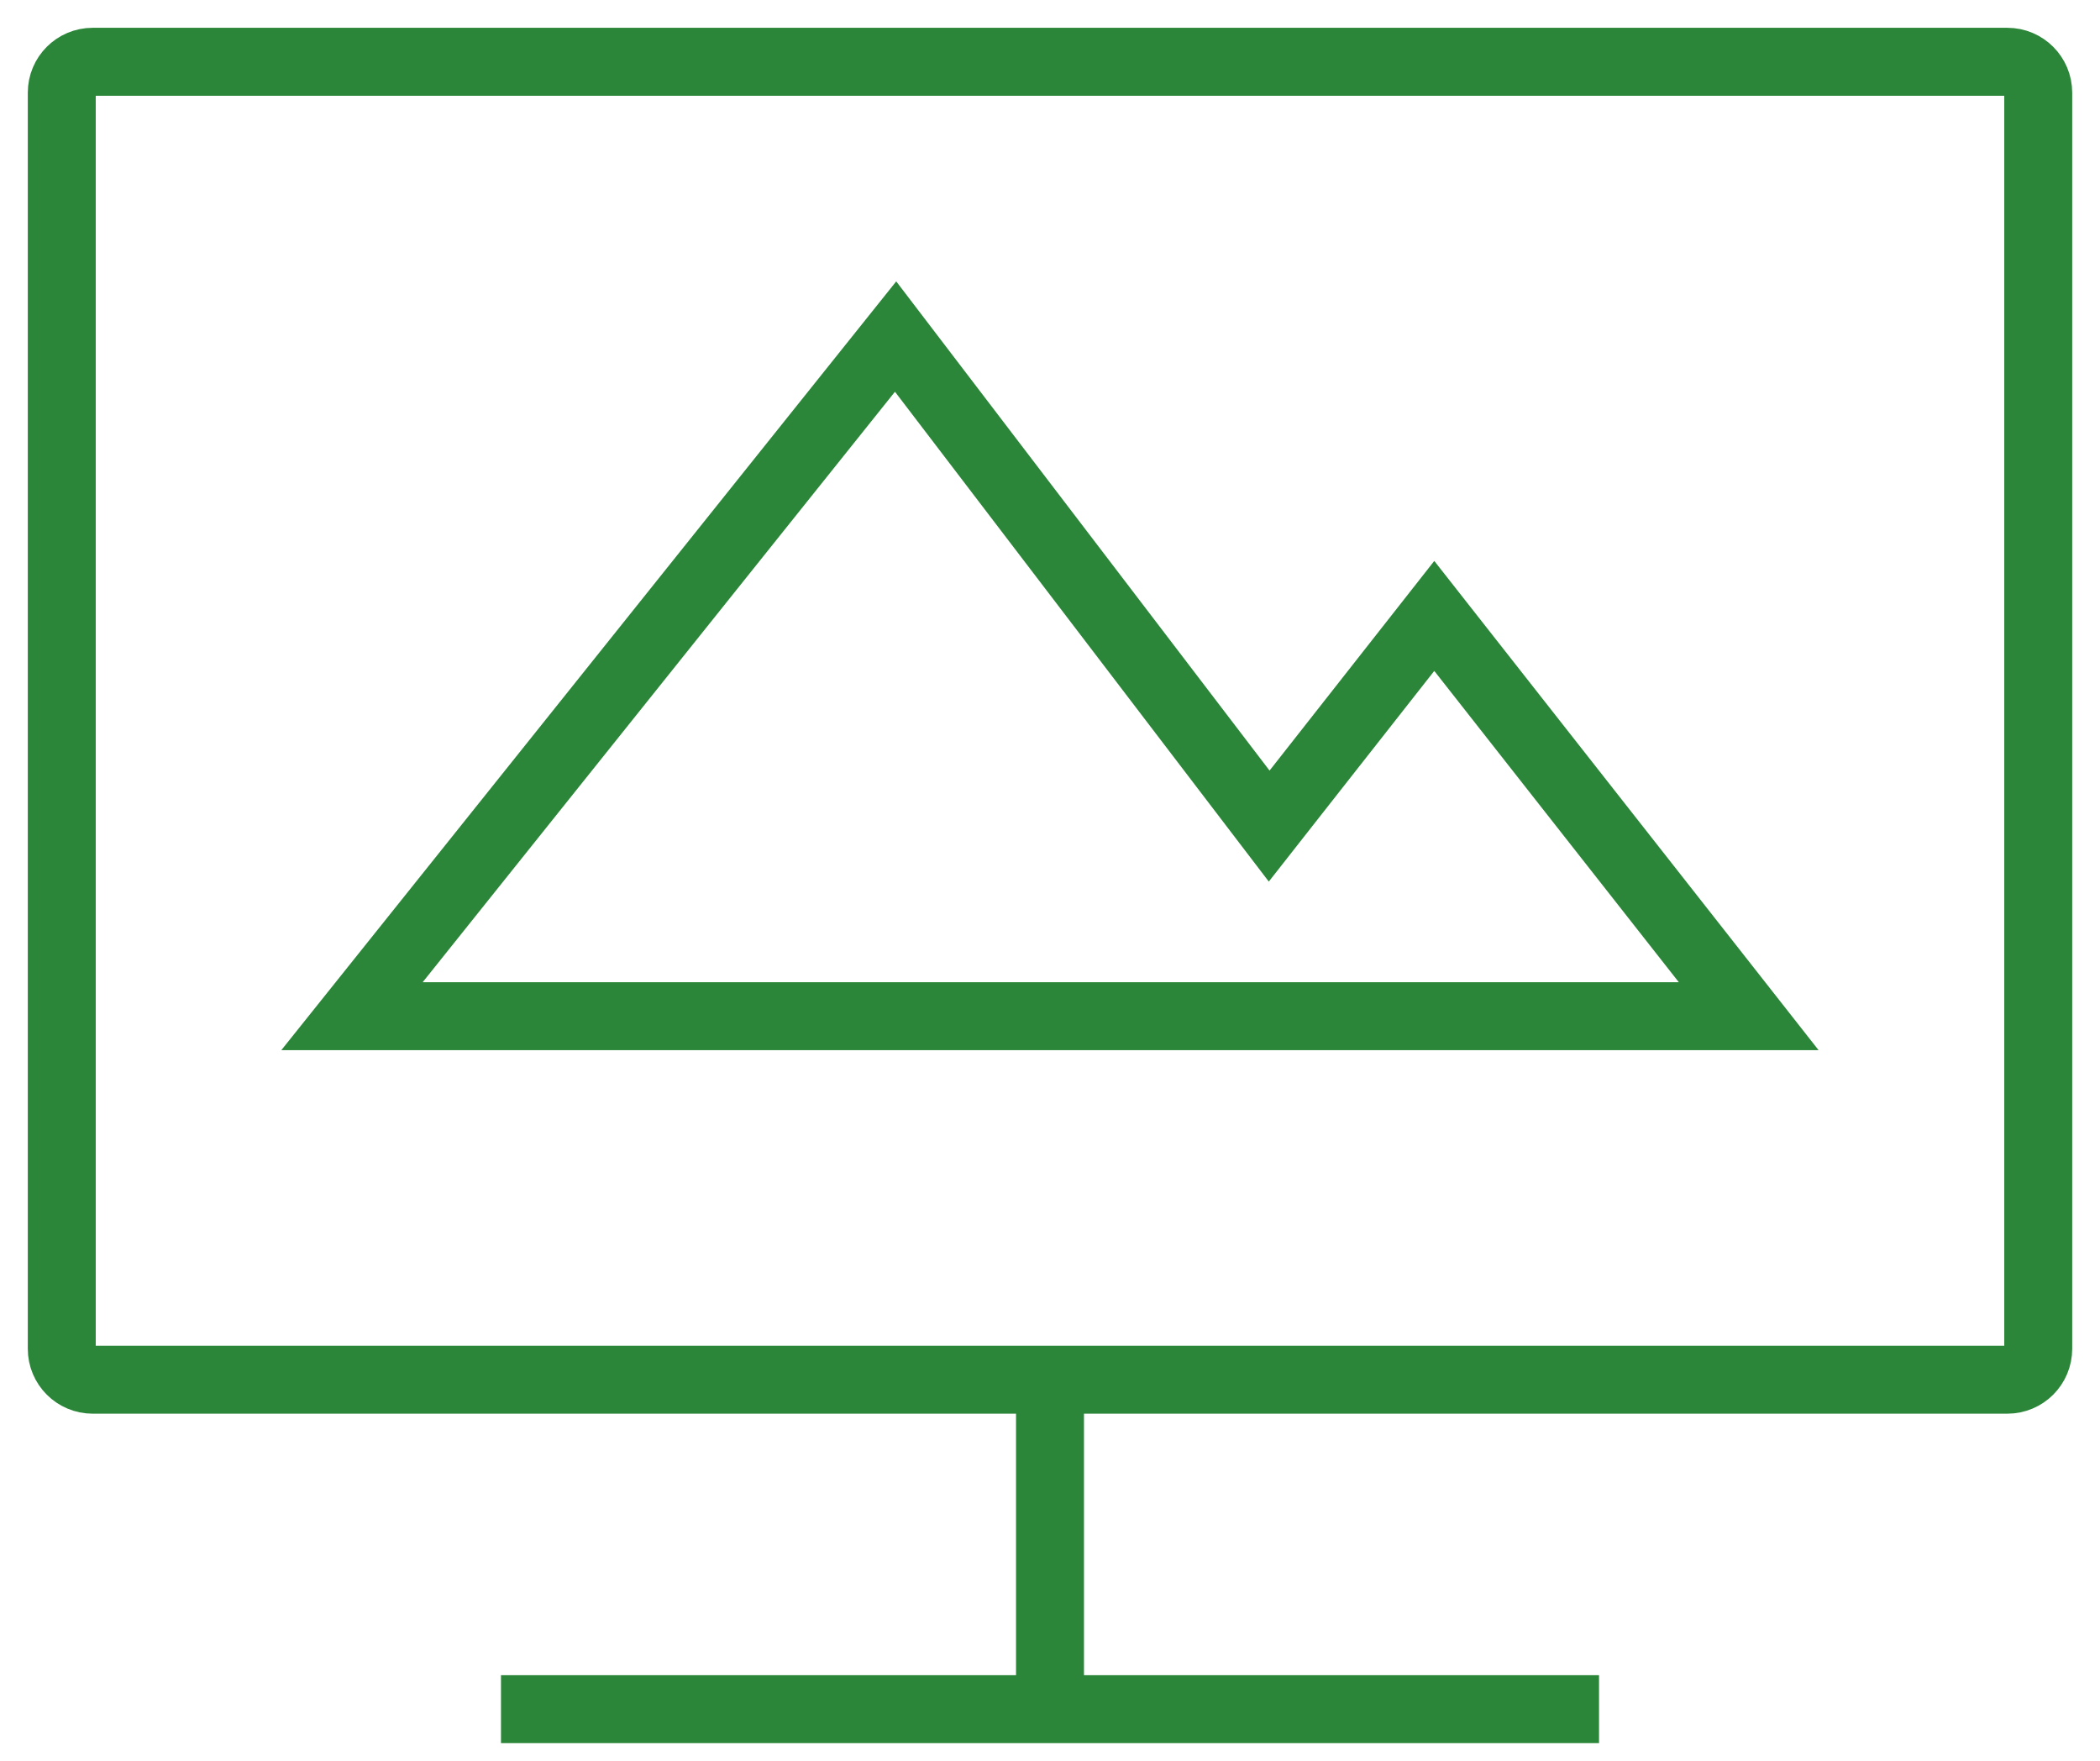
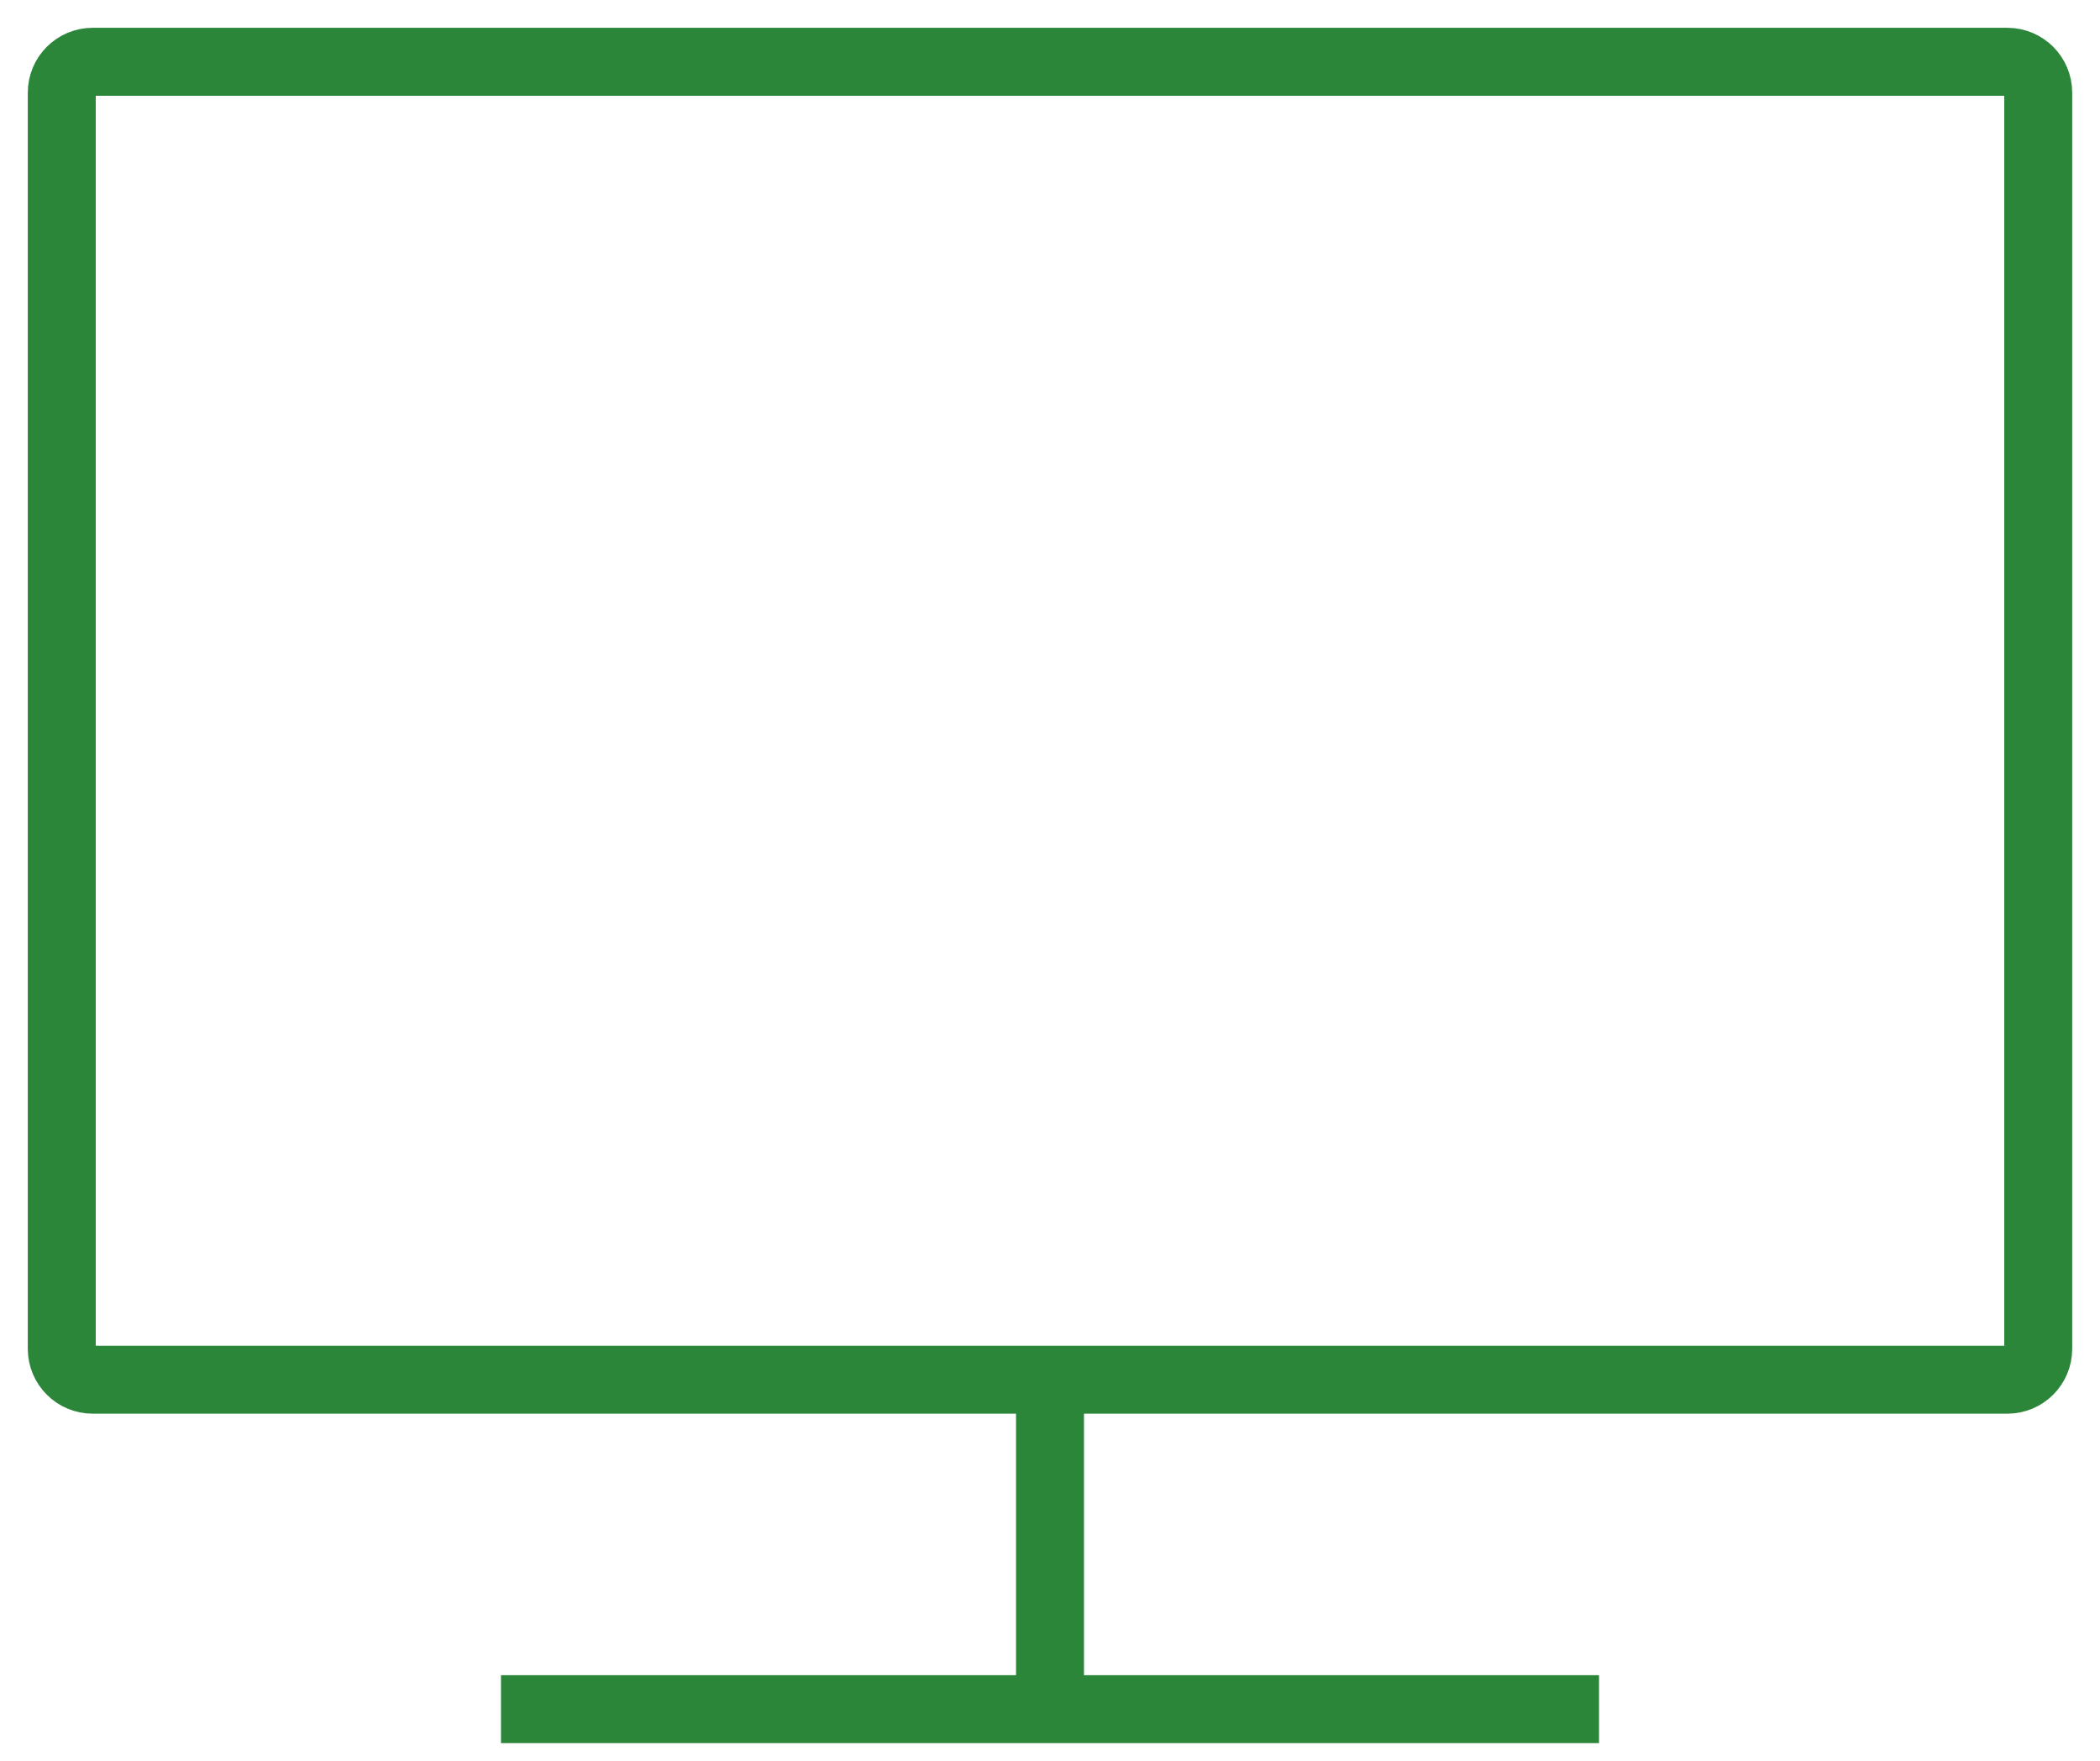
<svg xmlns="http://www.w3.org/2000/svg" width="68" height="57" viewBox="0 0 68 57" fill="none">
  <path d="M16.222 55.333H34M51.778 55.333H34M34 55.333V44.667M34 44.667H3C2.448 44.667 2 44.219 2 43.667V3C2 2.448 2.448 2 3 2H65C65.552 2 66 2.448 66 3V43.667C66 44.219 65.552 44.667 65 44.667H34Z" stroke="#2B8639" stroke-width="2.2" />
-   <path d="M41.974 25.627L46.443 19.94L56.624 32.898H33.998H11.398L29 10.896L40.235 25.615L41.097 26.744L41.974 25.627Z" stroke="#2B8639" stroke-width="2.2" />
</svg>